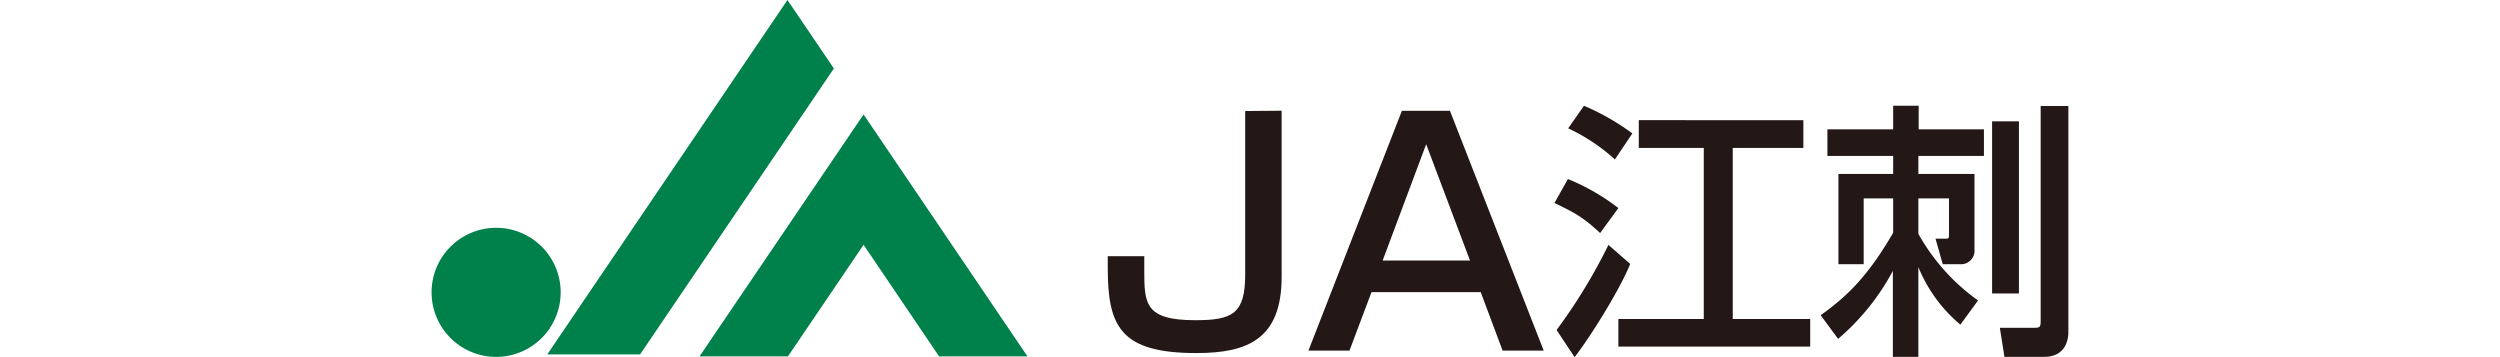
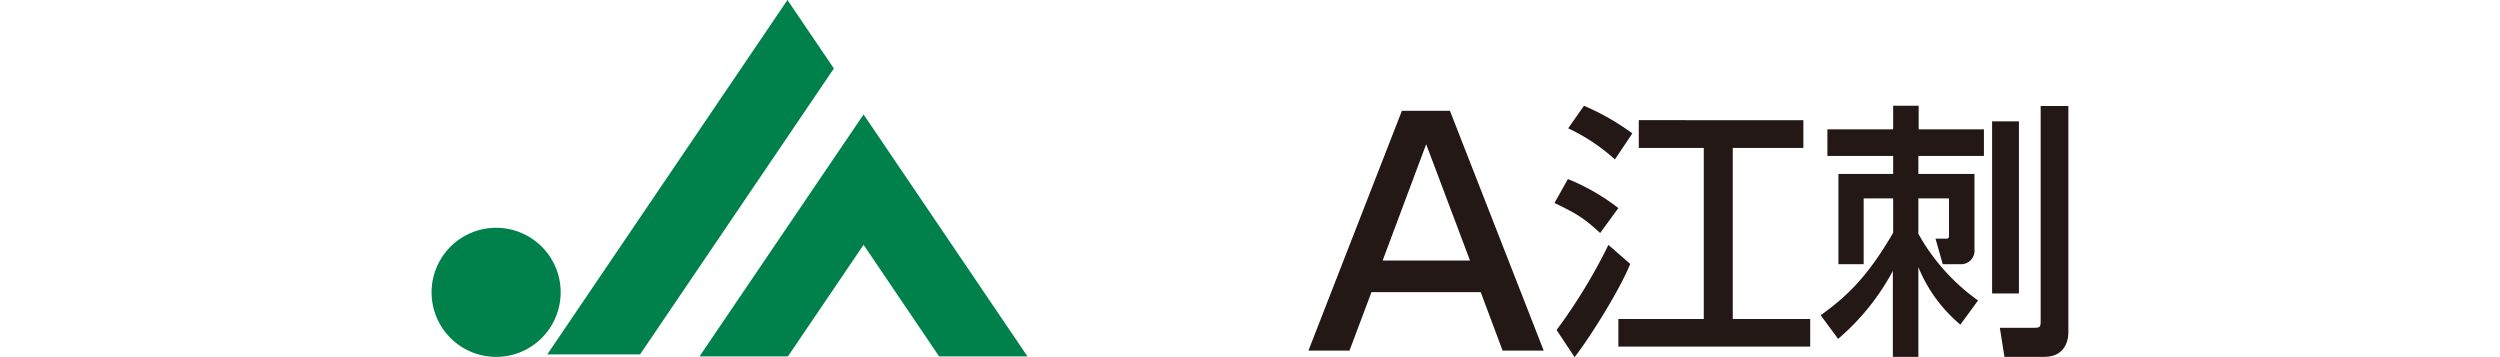
<svg xmlns="http://www.w3.org/2000/svg" id="レイヤー_1" data-name="レイヤー 1" width="490" height="70" viewBox="0 0 490 70">
  <defs>
    <style>.cls-1{fill:#231815;}.cls-2{fill:#00814b;}</style>
  </defs>
-   <path class="cls-1" d="M251.2,21.7V54.28c0,12.3-6.82,14.92-16.72,14.92-15,0-17.36-5.31-17.36-16.76V50.22h7.16v2.62c0,6.57,0,9.92,10,9.92,7.32,0,9.78-1.27,9.78-9v-32Z" />
  <path class="cls-1" d="M302.57,68.72h-8.06l-4.29-11.46H268.81L264.5,68.72h-8.05l18.32-47h9.42ZM271,51.06h17.12l-8.59-22.79Z" />
  <path class="cls-1" d="M307.31,35.09a41.82,41.82,0,0,1,9.89,5.69l-3.57,4.89c-3.43-3.16-4.85-3.89-8.95-5.89Zm12.21,16.64c-2,5-7.79,14.27-10.9,18.27l-3.53-5.32A107.13,107.13,0,0,0,315.25,48Zm-9.06-31a46.85,46.85,0,0,1,9.48,5.42l-3.42,5.1a36.79,36.79,0,0,0-9.16-6.1Zm43,2.83V29H339.62V62.52H354.8v5.42H317.2V62.52h16.74V29H321.2V23.55Z" />
  <path class="cls-1" d="M356.85,61.78c5.32-3.79,9.31-7.74,14.21-16.16V38.88h-5.78v12.9h-4.95V34.09h10.73V30.56H358.17V25.35h12.89V20.72h5v4.63h12.79v5.21H376v3.53h11V48.88a2.65,2.65,0,0,1-2.38,2.9h-3.84l-1.42-5h1.89c.64,0,.75,0,.75-.74V38.88h-6v6.95A39.81,39.81,0,0,0,387.7,58.89l-3.47,4.74A29,29,0,0,1,376,52.35V69.94h-5V53.1a46,46,0,0,1-10.73,13.32Zm33.6-38h5.26V57.52h-5.26Zm9.52-3h5.43V65.1c0,1.63-.64,4.84-4.74,4.84h-7.79l-.9-5.69h6.26c1.59,0,1.74,0,1.74-1.42Z" />
  <polygon class="cls-2" points="201.39 69.86 169.26 22.43 137.1 69.86 154.43 69.86 169.26 47.98 184.07 69.86 201.39 69.86" />
  <polygon class="cls-2" points="107.27 69.46 125.46 69.46 163.44 13.42 154.34 0 107.27 69.46" />
  <path class="cls-2" d="M109.89,57.27A12.65,12.65,0,1,1,97.23,44.65,12.64,12.64,0,0,1,109.89,57.27Z" />
</svg>